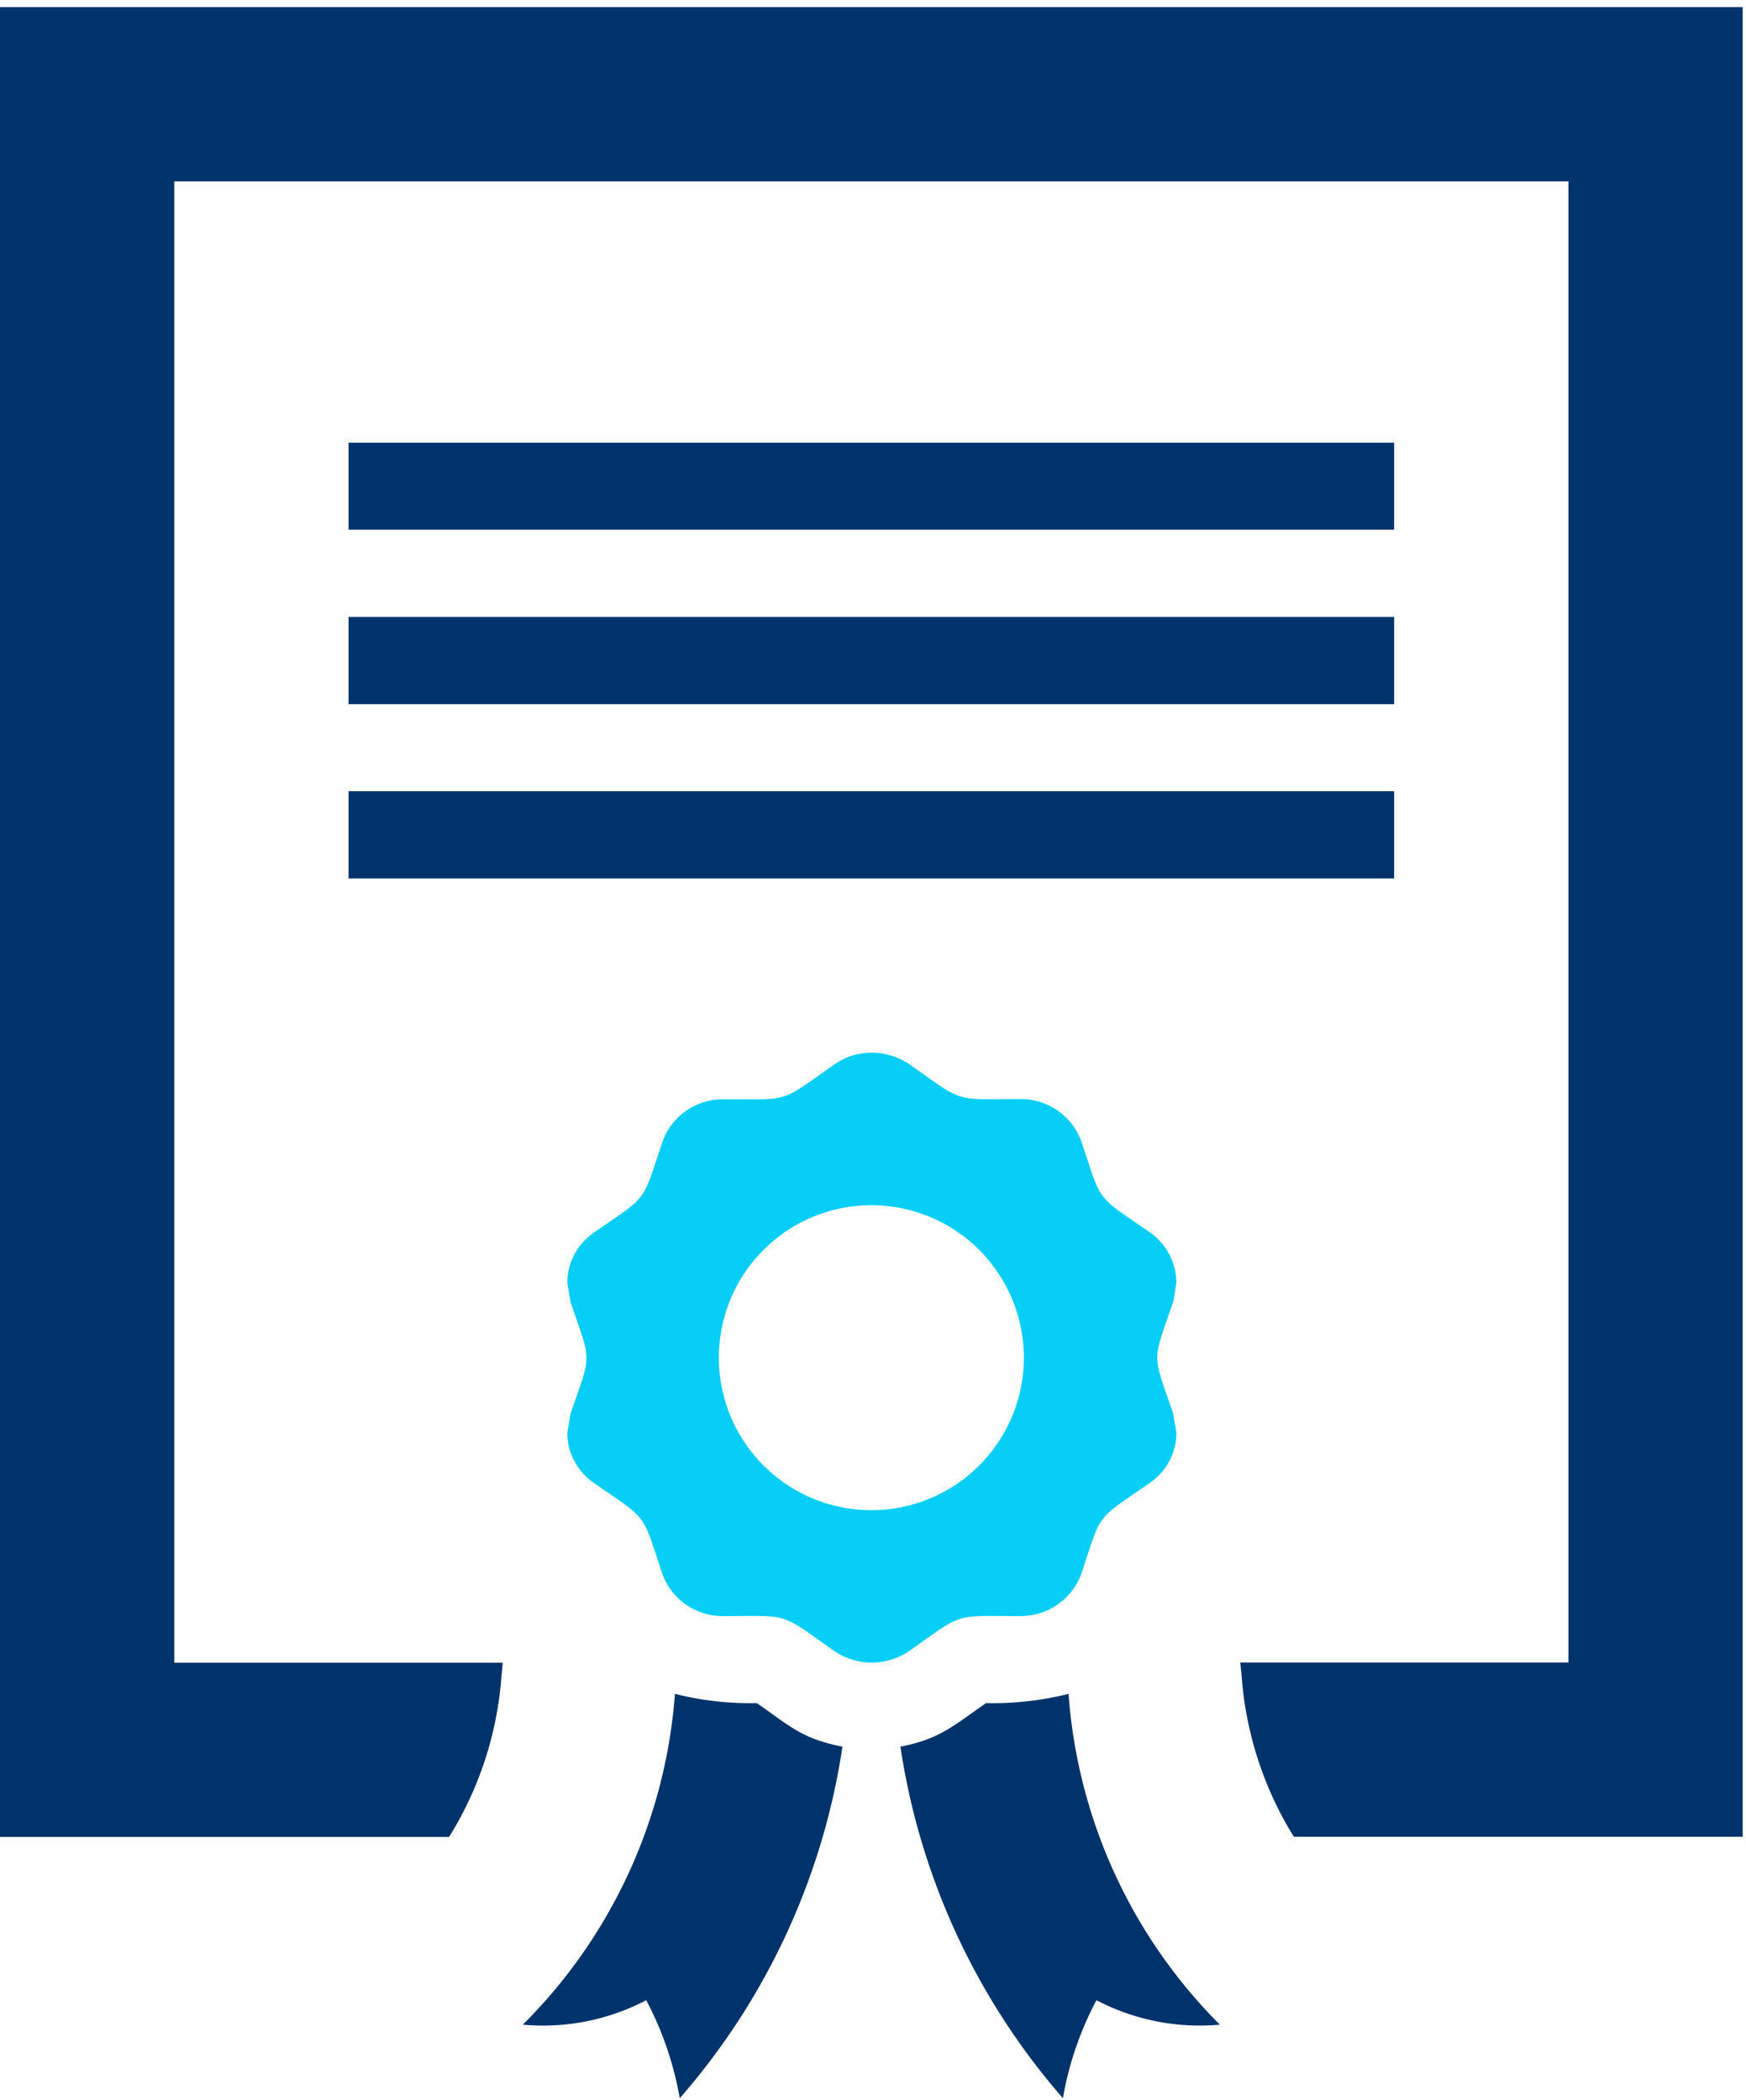
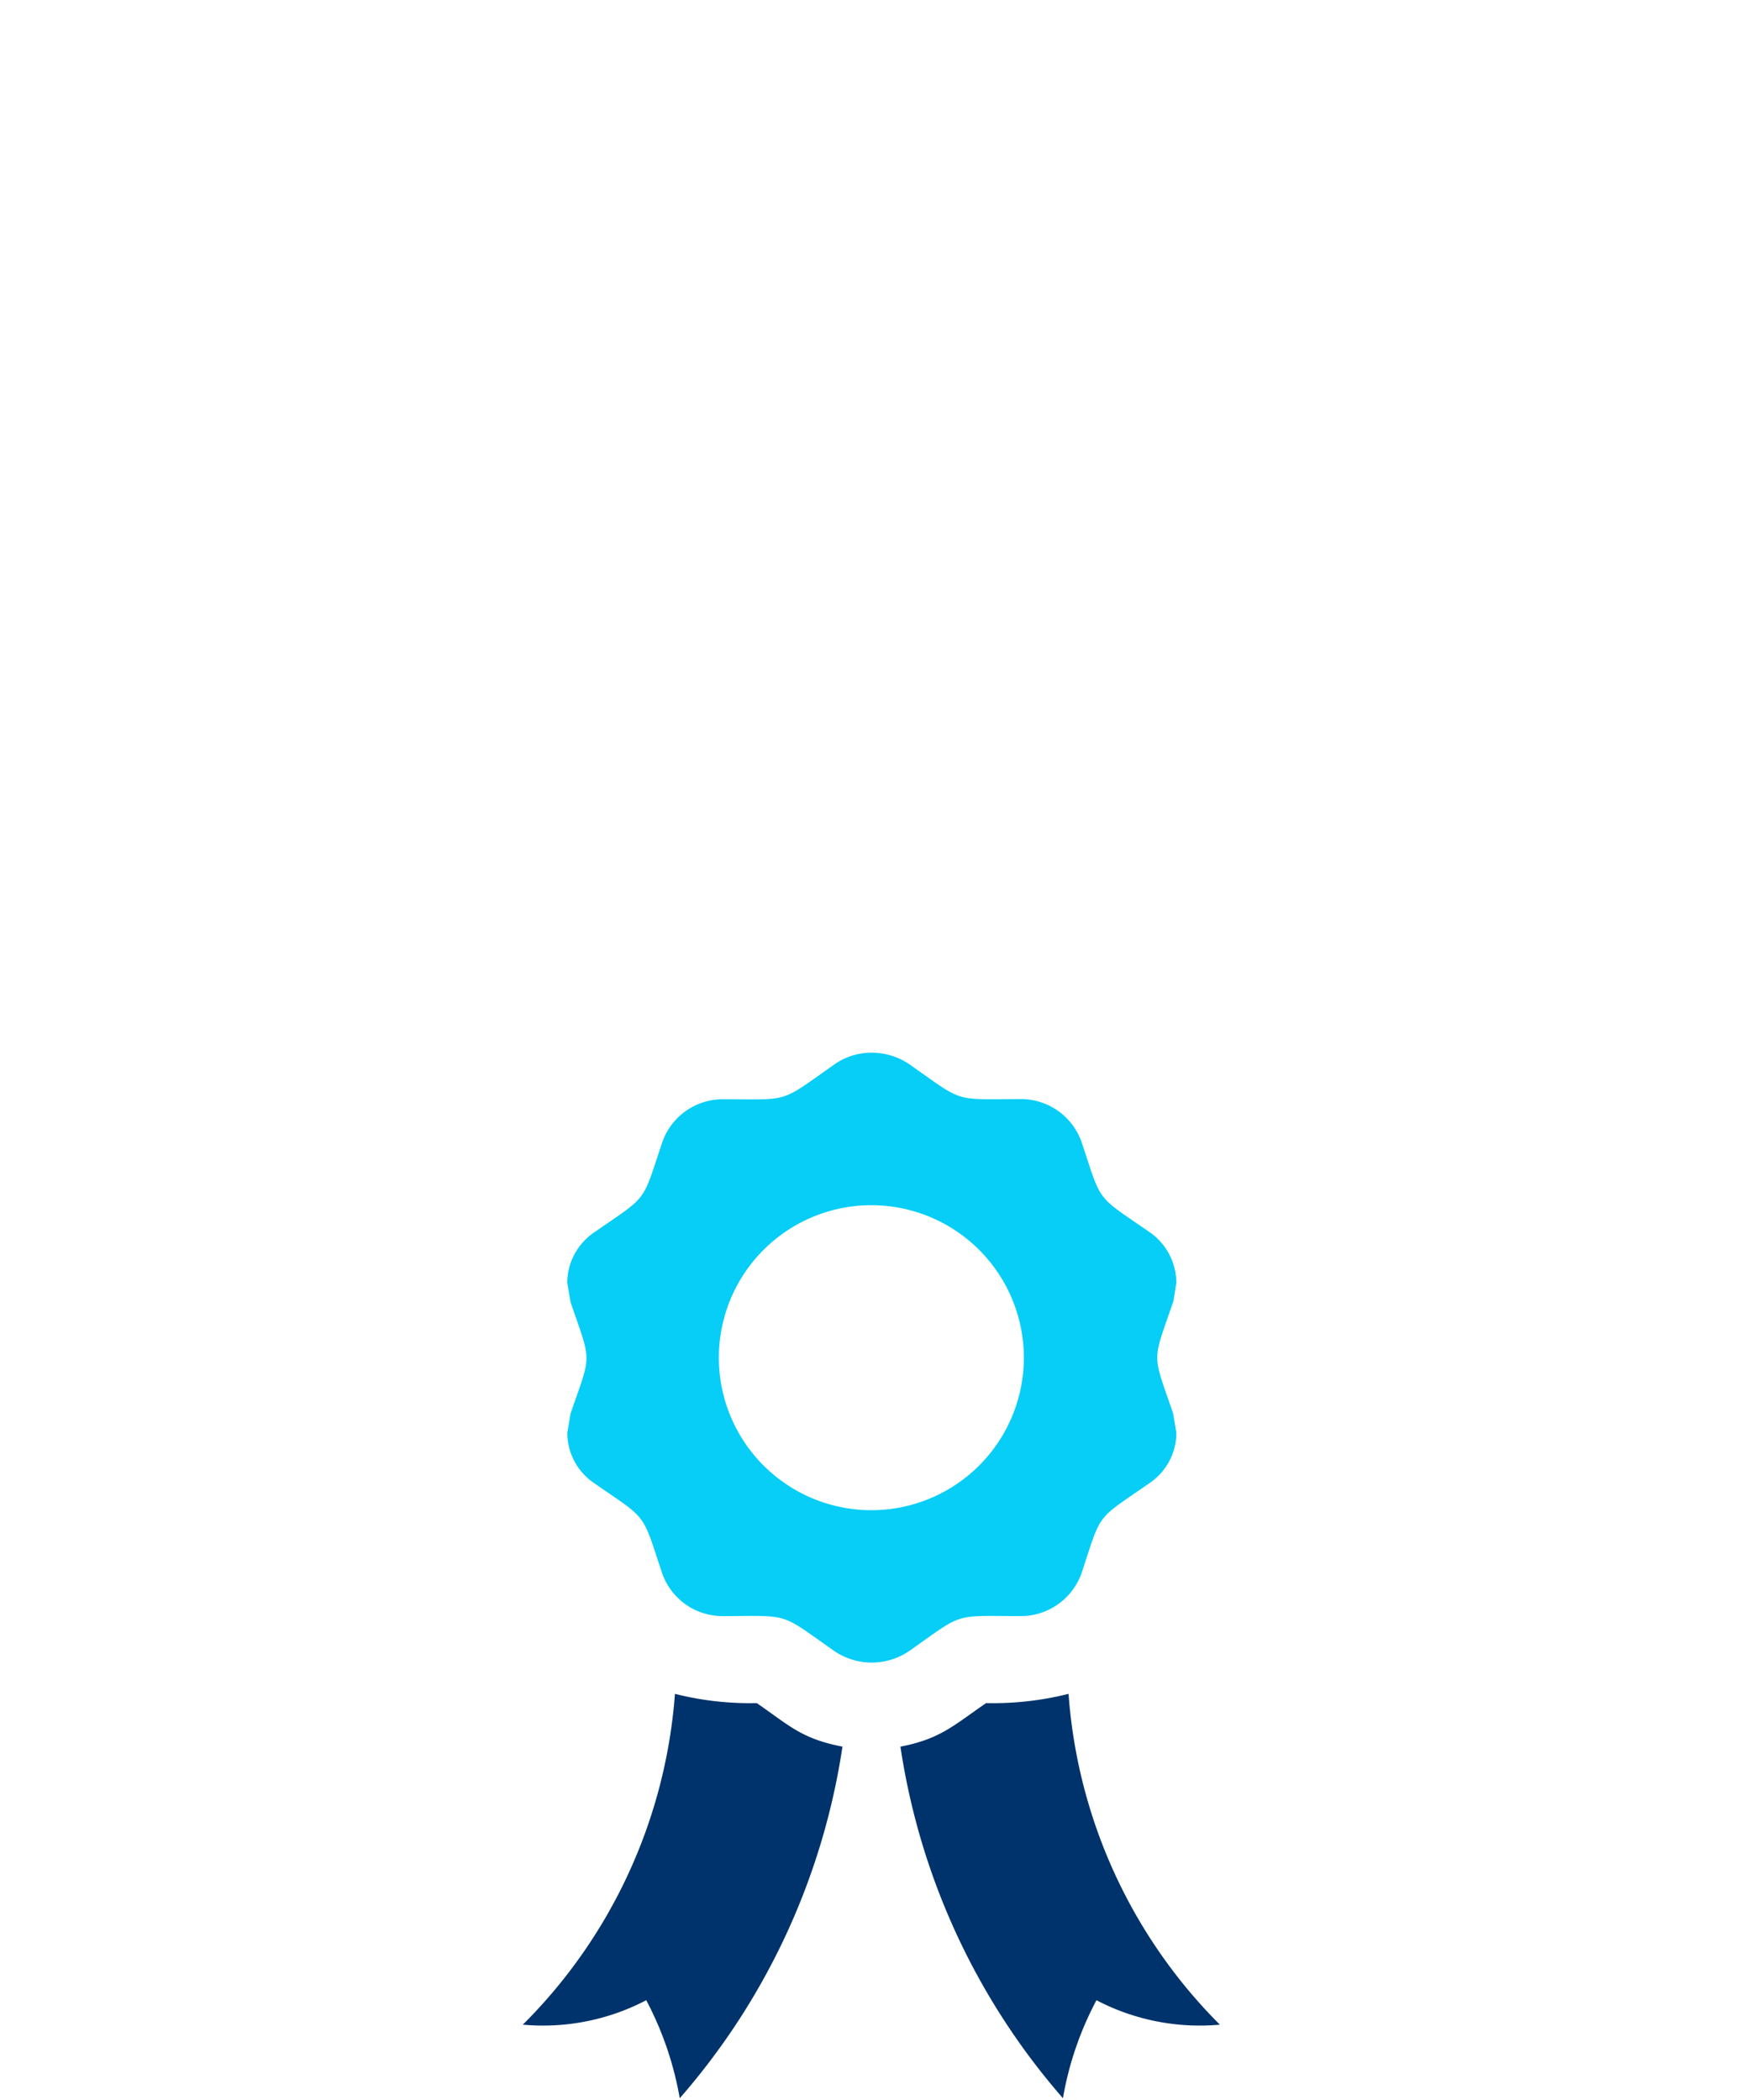
<svg xmlns="http://www.w3.org/2000/svg" width="69" height="83" fill="none">
  <g clip-path="url(#a)">
    <path fill="#06CEF7" d="M46.36 51.457c-.83 2.428-.838 1.956 0 4.399l.129.768c0 .8-.404 1.545-1.058 1.987-2.161 1.499-1.88 1.118-2.686 3.553a2.55 2.55 0 0 1-2.435 1.705c-2.664-.008-2.207-.152-4.353 1.362a2.63 2.63 0 0 1-3.014 0c-2.153-1.514-1.69-1.37-4.353-1.362a2.53 2.53 0 0 1-2.427-1.705c-.814-2.442-.54-2.062-2.687-3.553a2.4 2.4 0 0 1-1.057-1.987l.129-.76c.837-2.428.837-1.956 0-4.4l-.13-.768c0-.799.404-1.544 1.066-1.993 2.154-1.492 1.872-1.12 2.686-3.554a2.53 2.53 0 0 1 2.428-1.705c2.656 0 2.192.16 4.353-1.362.434-.312.959-.48 1.499-.48s1.065.168 1.507.472c2.153 1.515 1.689 1.37 4.352 1.363a2.54 2.54 0 0 1 2.436 1.704c.814 2.435.525 2.062 2.686 3.554a2.45 2.45 0 0 1 1.058 1.994l-.122.768zm-5.898 2.2a6.03 6.03 0 0 0-6.027-6.027 6.03 6.03 0 0 0-6.027 6.027 6.03 6.03 0 0 0 6.027 6.027 6.03 6.03 0 0 0 6.027-6.027" />
    <path fill="#00336B" d="M29.9 67.308a12.1 12.1 0 0 1-3.227-.366 20.6 20.6 0 0 1-6.012 13.074 8.8 8.8 0 0 0 4.878-.966 13.1 13.1 0 0 1 1.324 3.873 27.24 27.24 0 0 0 6.43-13.895c-1.628-.312-2.123-.853-3.386-1.72zM38.97 67.308c-1.27.867-1.796 1.415-3.386 1.72a27.26 27.26 0 0 0 6.422 13.895 12.9 12.9 0 0 1 1.325-3.873 8.8 8.8 0 0 0 4.877.966 20.58 20.58 0 0 1-5.98-13.074 12.3 12.3 0 0 1-3.25.366z" />
-     <path fill="#00336B" d="M0 .281v72.317h17.746a13.9 13.9 0 0 0 2.07-6.34l.053-.547H6.887V7.168h55.095v58.535H49.015l.053.54a14 14 0 0 0 2.063 6.347h17.738V.281z" />
-     <path fill="#00336B" d="M55.095 17.495H13.774v3.44h41.321zM55.095 24.382H13.774v3.447h41.321zM55.095 31.269H13.774v3.447h41.321z" />
  </g>
  <defs>
    <clipPath id="a">
      <path fill="#fff" d="M0 .281h68.869v82.643H0z" />
    </clipPath>
  </defs>
</svg>